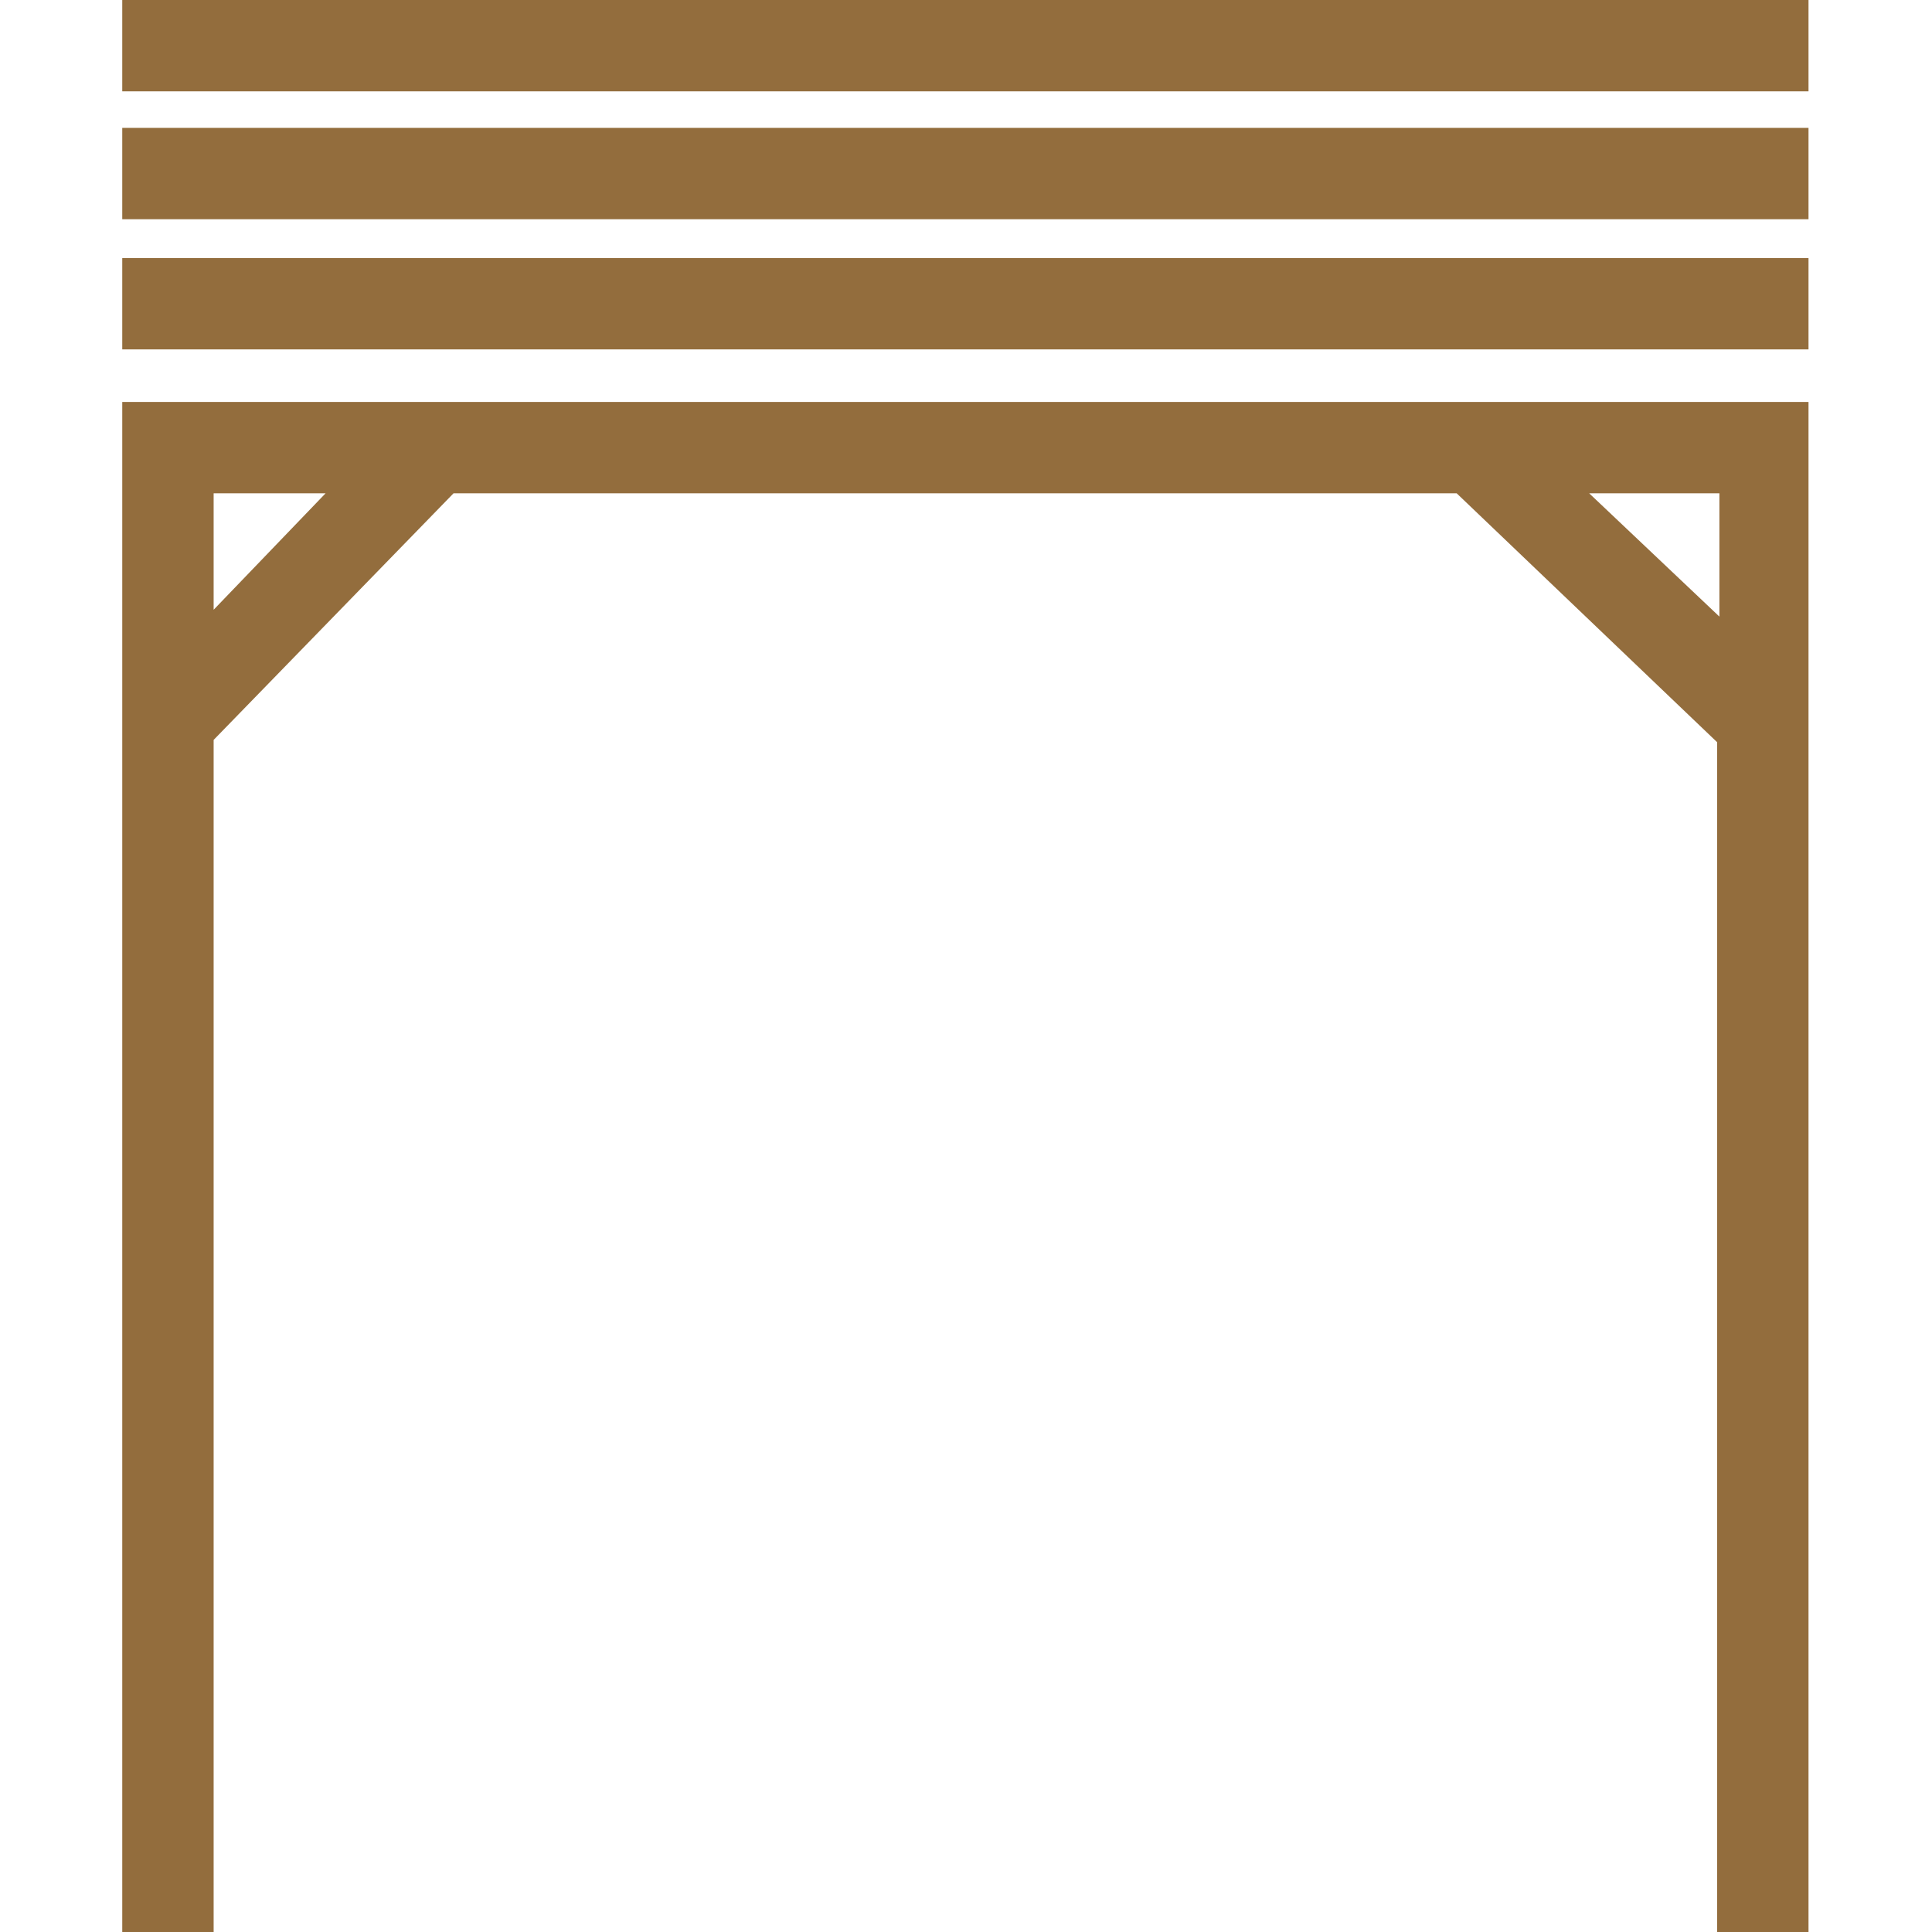
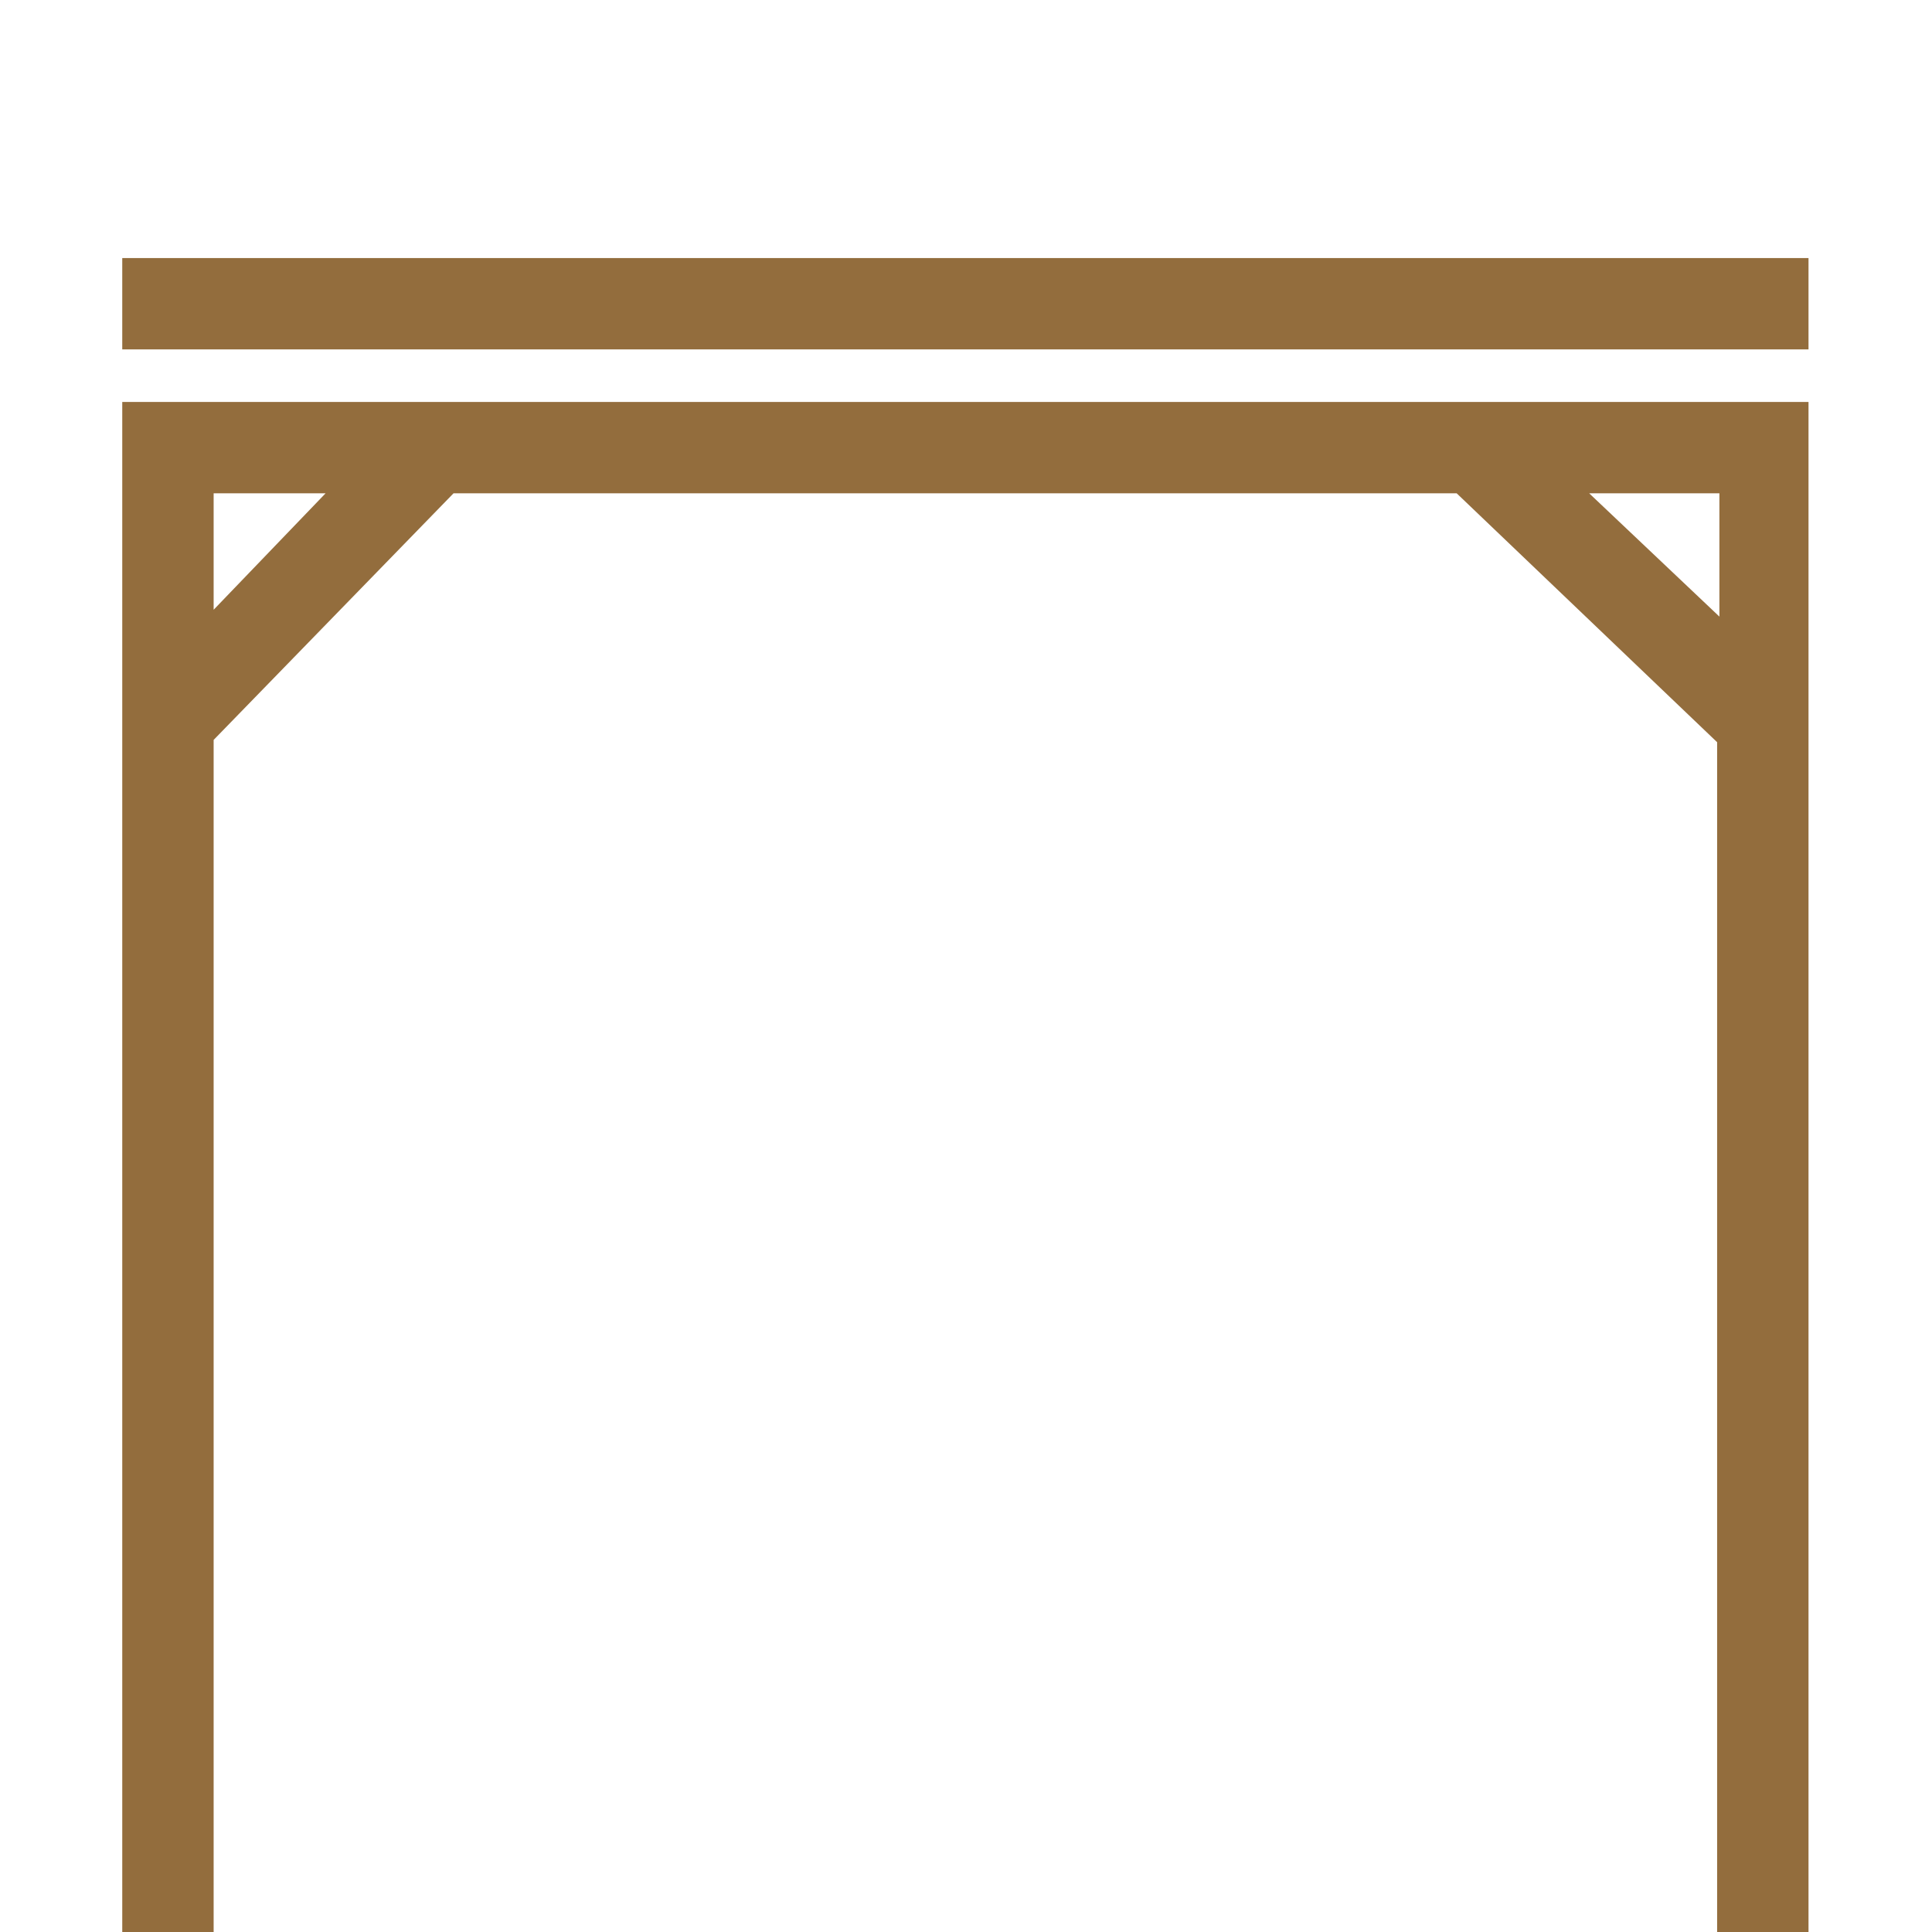
<svg xmlns="http://www.w3.org/2000/svg" width="172" height="172" viewBox="0 0 172 172" fill="none">
-   <path d="M161.006 0H10.884V8.132H161.006V0Z" fill="#936D3D" />
-   <path d="M161.006 11.385H10.884V19.517H161.006V11.385Z" fill="#936D3D" />
-   <path d="M161.006 22.974H10.884V31.106H161.006V22.974Z" fill="#936D3D" />
+   <path d="M161.006 22.974H10.884V31.106H161.006V22.974" fill="#936D3D" />
  <path d="M10.884 35.783V172H19.02V65.872L40.379 43.915H129.68L152.87 66.076V172H161.006V35.783H10.884ZM19.02 54.284V43.915H28.988L19.02 54.284ZM141.478 43.915H153.073V54.894L141.478 43.915Z" fill="#936D3D" />
</svg>